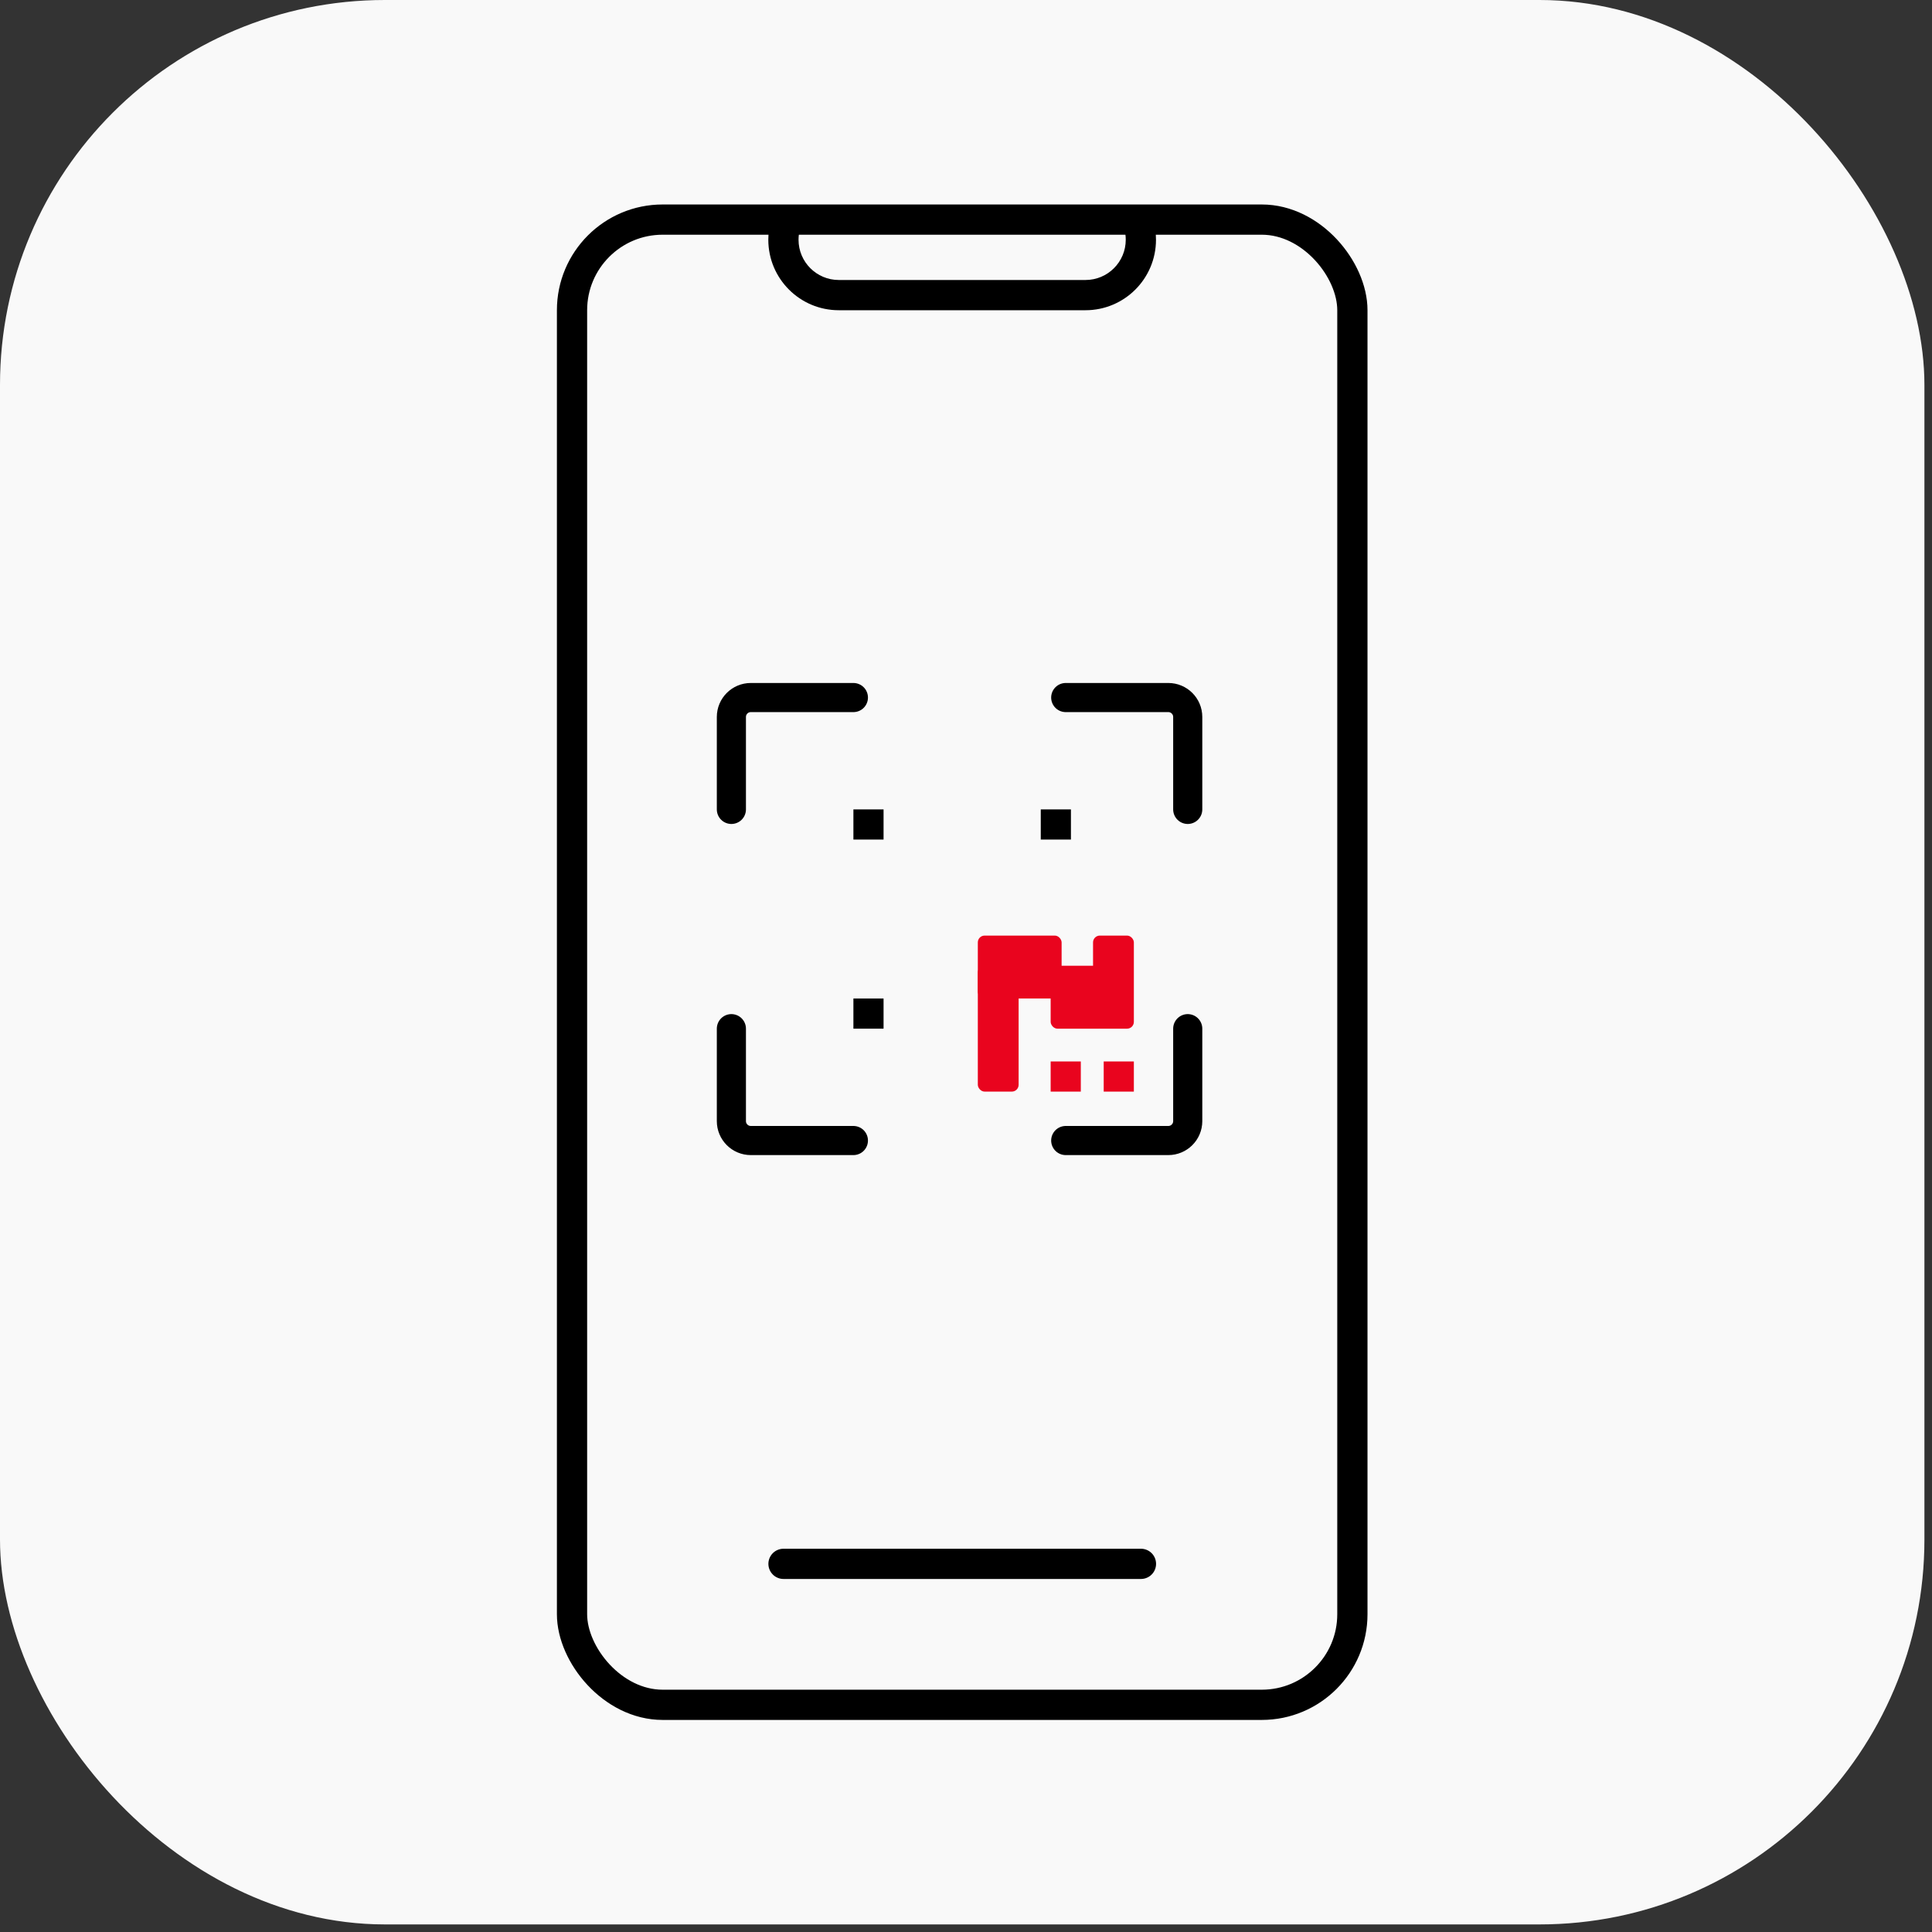
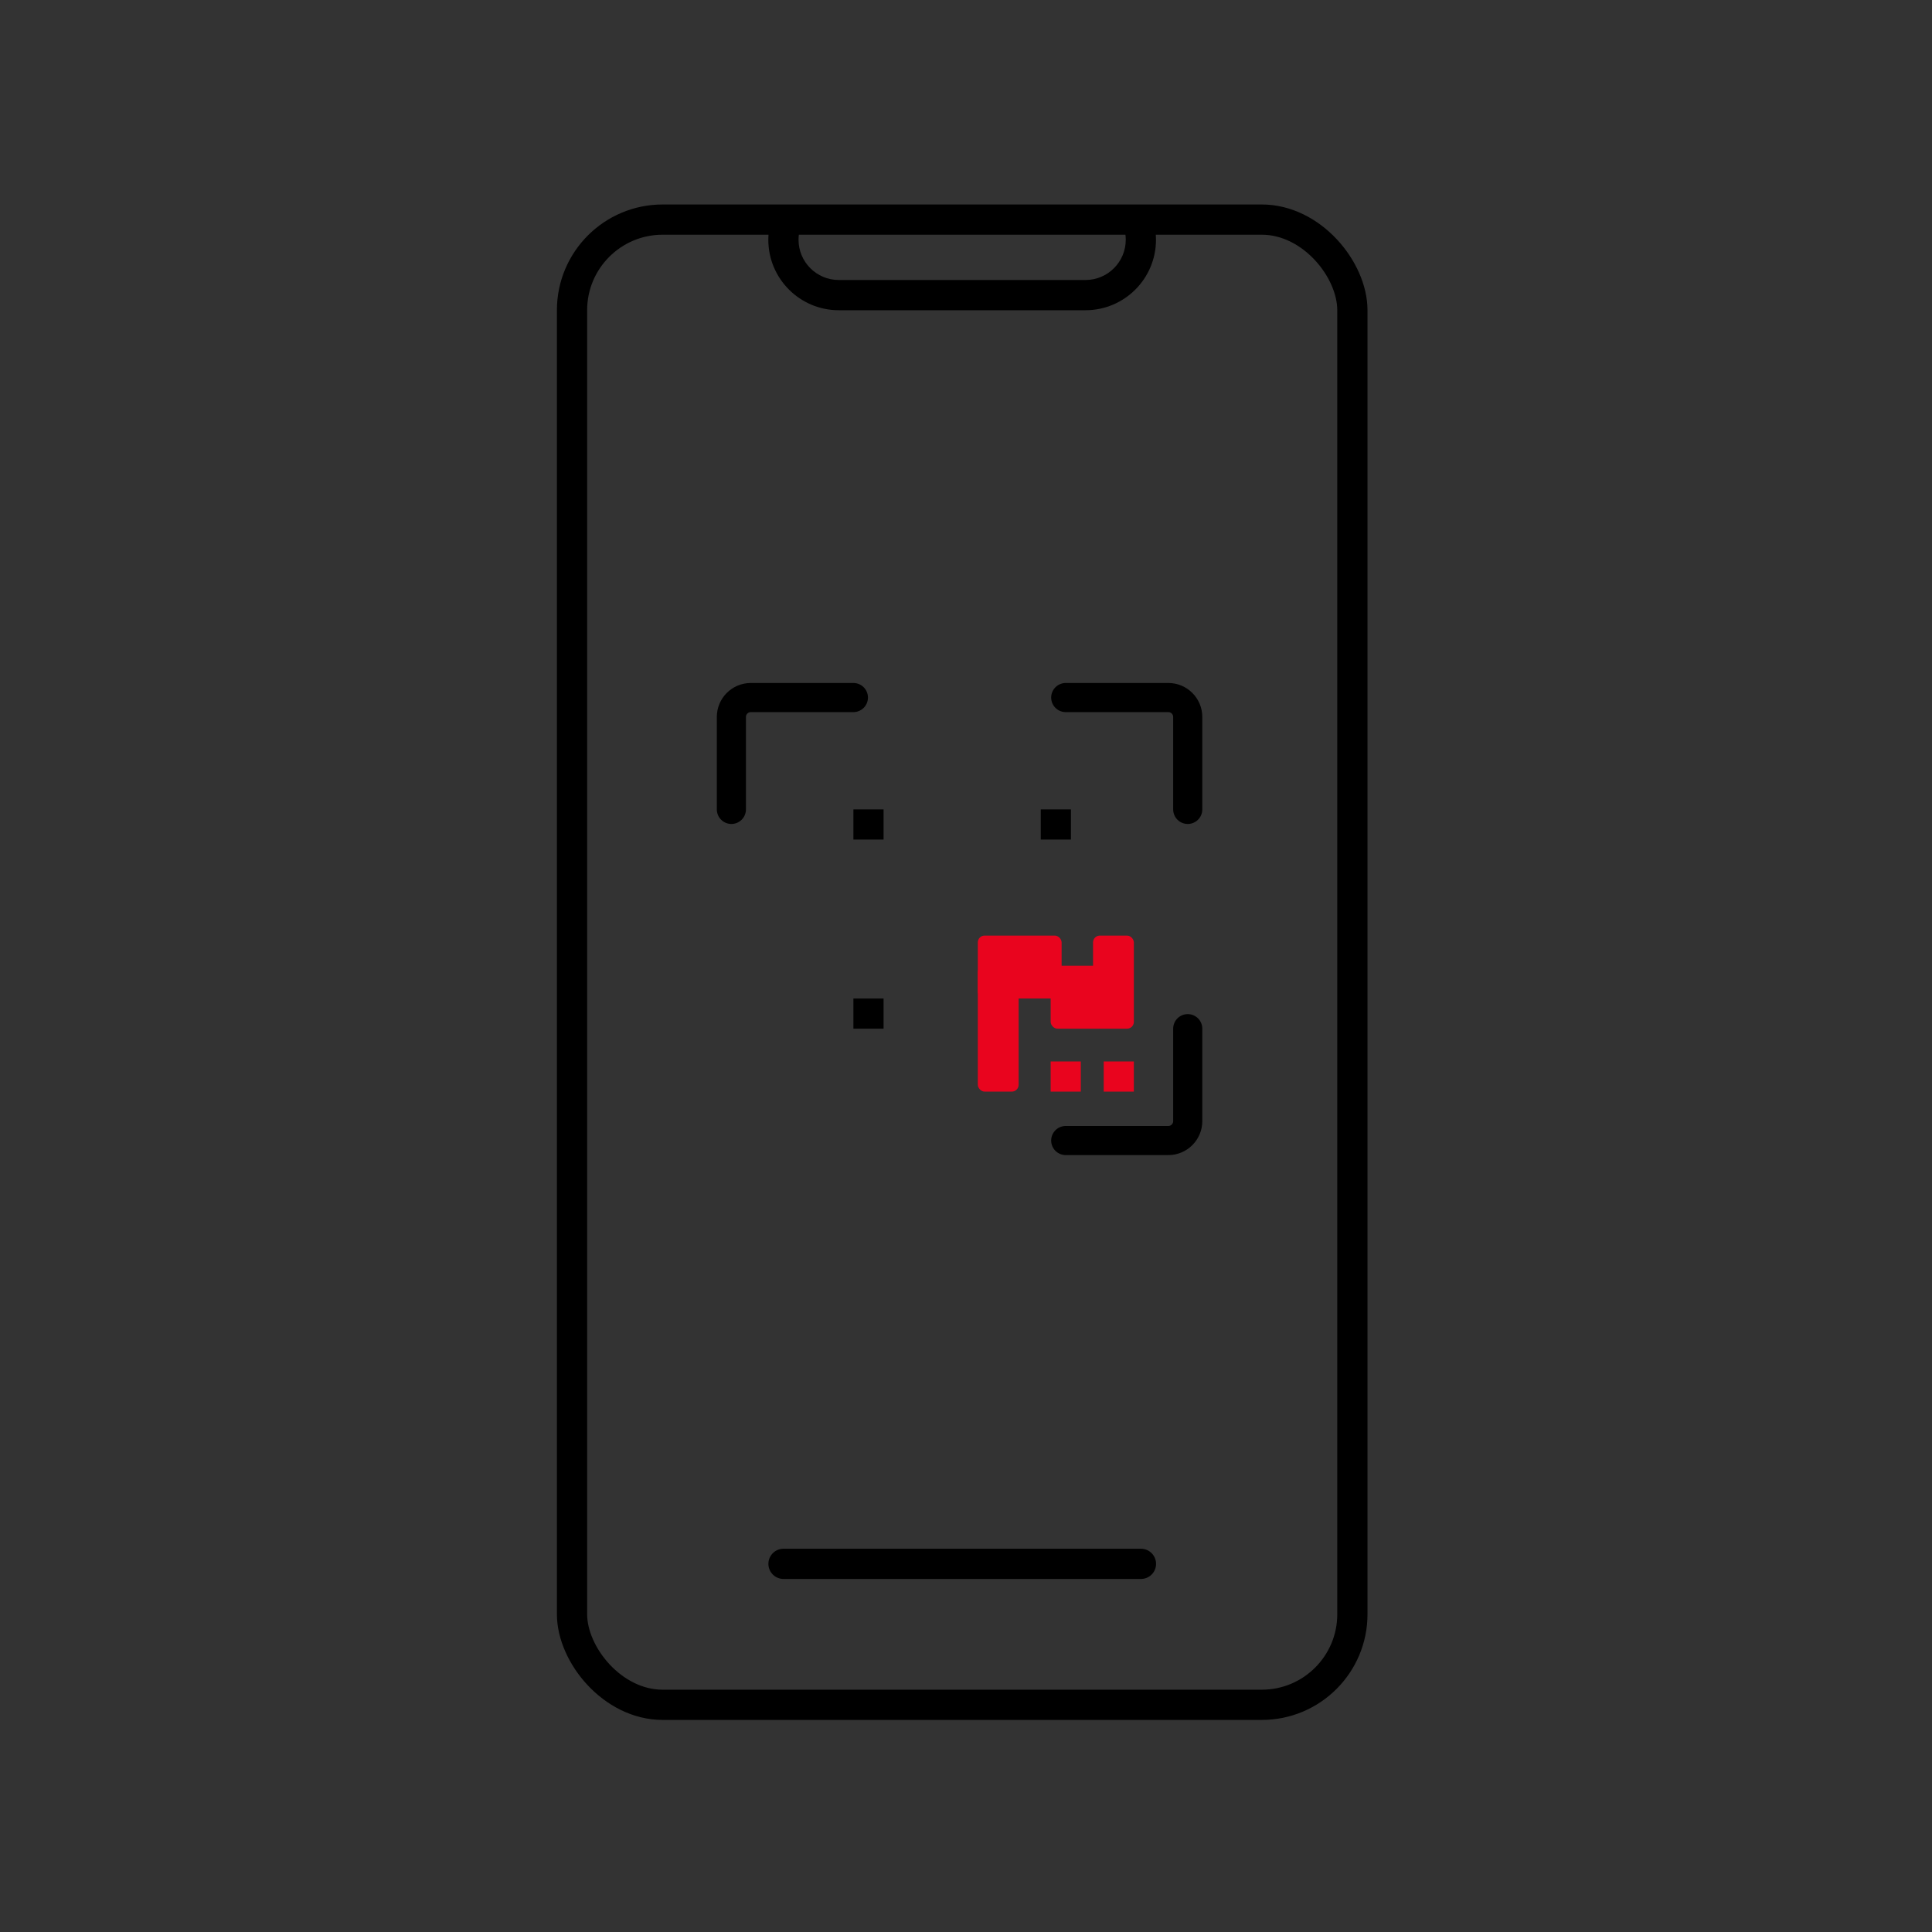
<svg xmlns="http://www.w3.org/2000/svg" width="199" height="199" viewBox="0 0 199 199" fill="none">
  <rect x="0" y="0" width="199" height="199" fill="#333333" stroke="none" />
-   <rect x="-0" width="198.219" height="198.219" rx="39.644" fill="#F9F9F9" />
  <rect x="58.92" y="22.619" width="80.378" height="152.98" rx="9.333" stroke="black" stroke-width="3.114" />
  <path fill-rule="evenodd" clip-rule="evenodd" d="M79.206 23.694C79.161 24.021 79.138 24.355 79.138 24.694C79.138 28.703 82.388 31.954 86.398 31.954H111.808C115.818 31.954 119.069 28.703 119.069 24.694C119.069 24.355 119.045 24.021 119 23.694H115.834C115.913 24.014 115.955 24.349 115.955 24.694C115.955 26.984 114.099 28.84 111.808 28.84H86.398C84.108 28.84 82.251 26.984 82.251 24.694C82.251 24.349 82.293 24.014 82.373 23.694H79.206Z" fill="black" />
  <line x1="80.703" y1="161.08" x2="117.52" y2="161.08" stroke="black" stroke-width="3.114" stroke-linecap="round" />
  <rect x="114.46" y="110.109" width="1.553" height="1.553" stroke="#E9041E" stroke-width="1.553" />
  <rect x="112.586" y="96.367" width="4.204" height="9.589" rx="0.702" fill="#E9041E" />
  <mask id="path-7-inside-1_2840_159368" fill="white">
-     <rect x="81.418" y="76.888" width="16.071" height="16.071" rx="0.702" />
-   </mask>
+     </mask>
  <rect x="81.418" y="76.888" width="16.071" height="16.071" rx="0.702" stroke="black" stroke-width="6" mask="url(#path-7-inside-1_2840_159368)" />
  <mask id="path-8-inside-2_2840_159368" fill="white">
    <rect x="100.717" y="76.888" width="16.071" height="16.071" rx="0.702" />
  </mask>
-   <rect x="100.717" y="76.888" width="16.071" height="16.071" rx="0.702" stroke="black" stroke-width="6" mask="url(#path-8-inside-2_2840_159368)" />
  <mask id="path-9-inside-3_2840_159368" fill="white">
-     <rect x="81.418" y="96.367" width="16.071" height="16.071" rx="0.702" />
-   </mask>
+     </mask>
  <rect x="81.418" y="96.367" width="16.071" height="16.071" rx="0.702" stroke="black" stroke-width="6" mask="url(#path-9-inside-3_2840_159368)" />
  <rect x="88.679" y="84.147" width="1.553" height="1.553" stroke="black" stroke-width="1.553" />
  <rect x="107.978" y="84.147" width="1.553" height="1.553" stroke="black" stroke-width="1.553" />
  <rect x="88.679" y="103.626" width="1.553" height="1.553" stroke="black" stroke-width="1.553" />
  <rect x="108.996" y="110.109" width="1.553" height="1.553" stroke="#E9041E" stroke-width="1.553" />
  <rect x="100.717" y="96.367" width="8.631" height="6.483" rx="0.702" fill="#E9041E" />
  <rect x="100.717" y="99.473" width="4.204" height="12.965" rx="0.702" fill="#E9041E" />
  <rect x="108.22" y="99.473" width="5.686" height="6.483" rx="0.702" fill="#E9041E" />
  <path d="M75.334 83.37V73.849C75.334 72.744 76.229 71.849 77.334 71.849H87.901" stroke="black" stroke-width="3" stroke-linecap="round" />
-   <path d="M75.334 105.955V115.477C75.334 116.581 76.229 117.477 77.334 117.477H87.901" stroke="black" stroke-width="3" stroke-linecap="round" />
  <path d="M122.339 83.37V73.849C122.339 72.744 121.444 71.849 120.339 71.849H109.772" stroke="black" stroke-width="3" stroke-linecap="round" />
  <path d="M122.339 105.955V115.477C122.339 116.581 121.444 117.477 120.339 117.477H109.772" stroke="black" stroke-width="3" stroke-linecap="round" />
</svg>